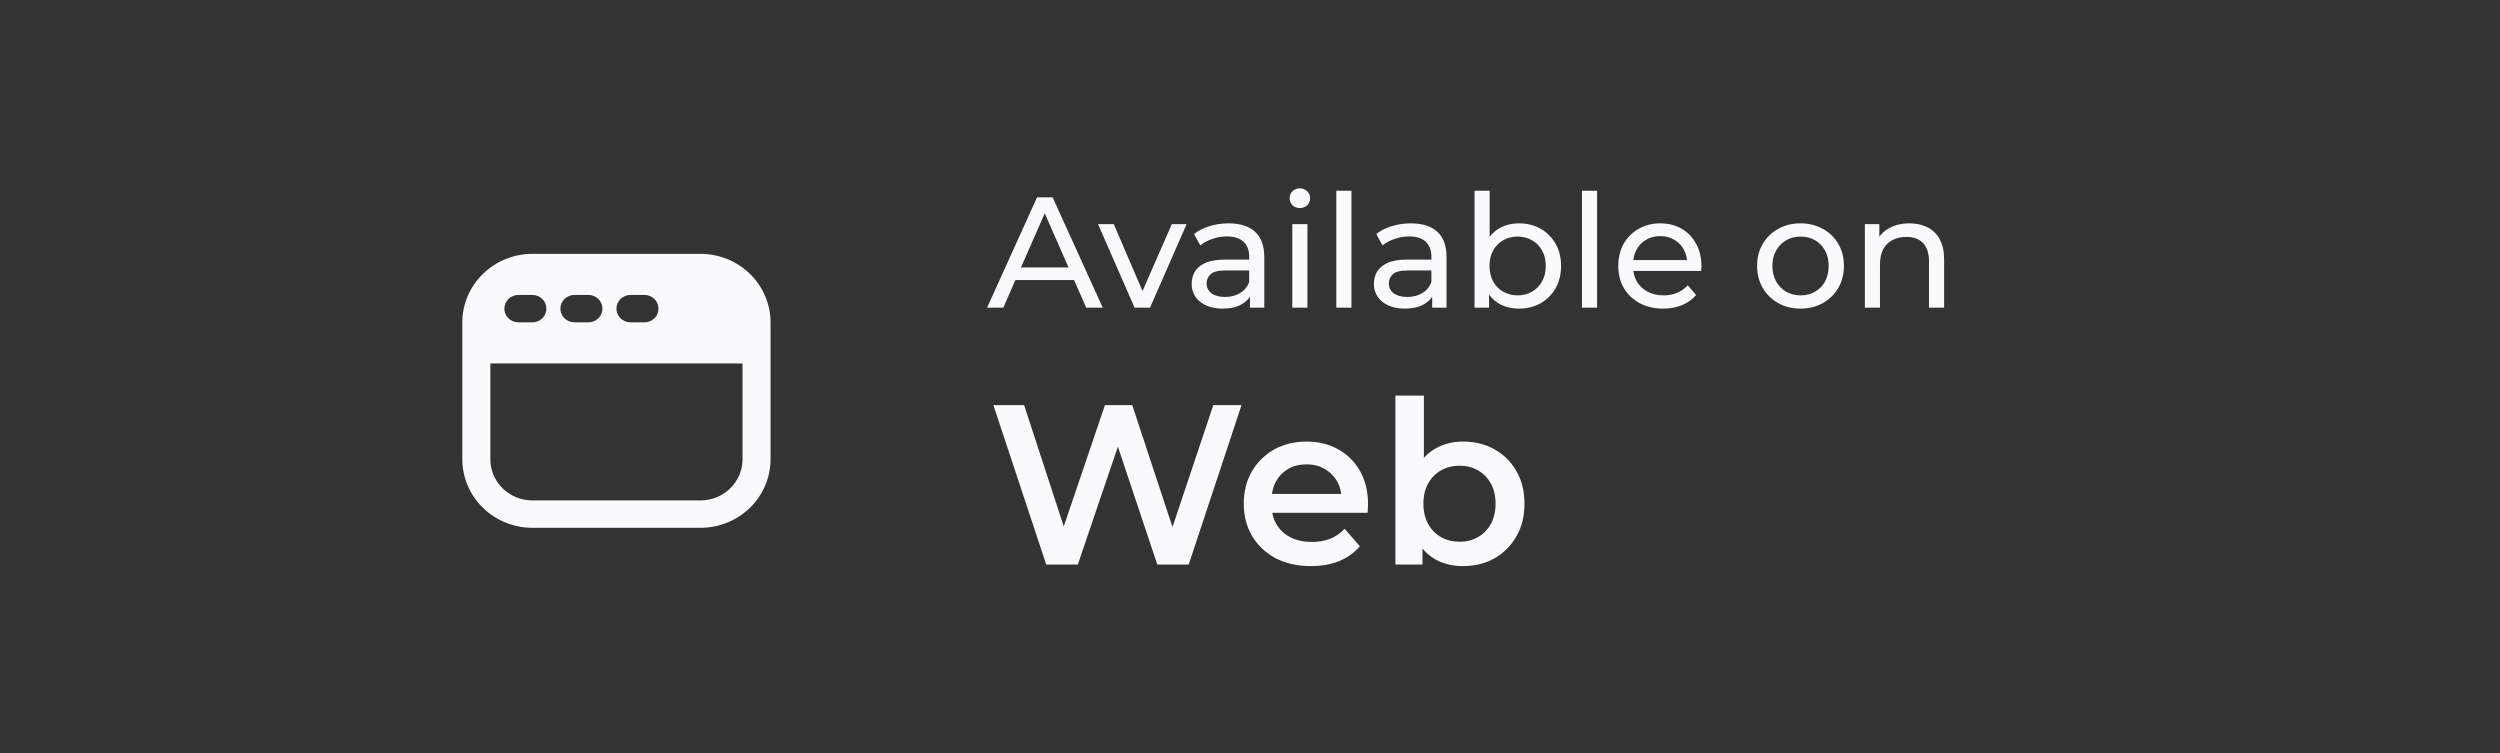
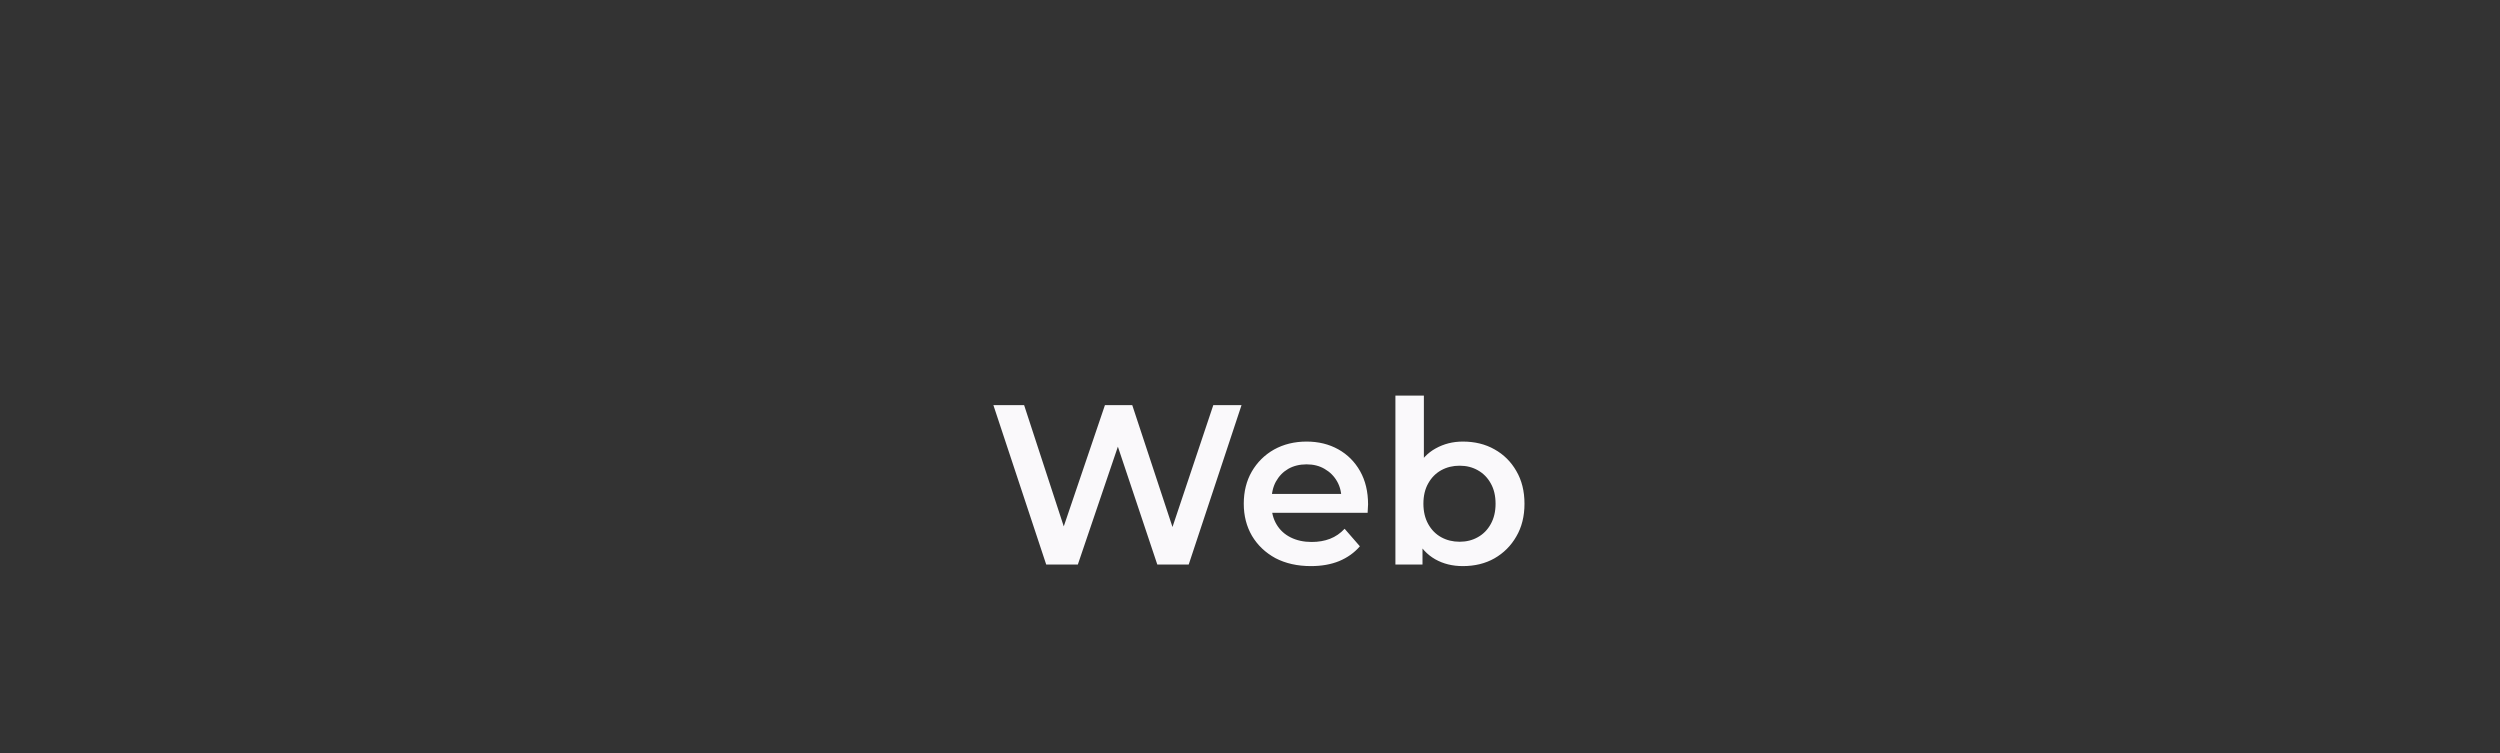
<svg xmlns="http://www.w3.org/2000/svg" width="146" height="44" viewBox="0 0 146 44" fill="none">
  <rect x="0" y="0" width="146" height="44" fill="#333333" stroke="none" />
-   <path fill-rule="evenodd" clip-rule="evenodd" d="M31.091 14.825H40.909C41.994 14.826 43.033 15.248 43.8 15.998C44.567 16.747 44.999 17.764 45 18.825V26.825C44.999 27.885 44.567 28.902 43.8 29.652C43.033 30.402 41.994 30.823 40.909 30.825H31.091C30.006 30.823 28.966 30.402 28.2 29.652C27.433 28.902 27.001 27.885 27 26.825V18.825C27.001 17.764 27.433 16.747 28.2 15.998C28.966 15.248 30.006 14.826 31.091 14.825ZM29.356 28.521C29.816 28.971 30.44 29.224 31.091 29.225H40.909C41.56 29.224 42.184 28.971 42.644 28.521C43.104 28.071 43.363 27.461 43.364 26.825V21.225H28.636V26.825C28.637 27.461 28.896 28.071 29.356 28.521ZM31.091 18.825H30.273C30.056 18.825 29.848 18.74 29.694 18.59C29.541 18.44 29.454 18.237 29.454 18.025C29.454 17.812 29.541 17.609 29.694 17.459C29.848 17.309 30.056 17.225 30.273 17.225H31.091C31.308 17.225 31.516 17.309 31.669 17.459C31.823 17.609 31.909 17.812 31.909 18.025C31.909 18.237 31.823 18.44 31.669 18.59C31.516 18.74 31.308 18.825 31.091 18.825ZM34.364 18.825H33.545C33.328 18.825 33.12 18.74 32.967 18.59C32.813 18.44 32.727 18.237 32.727 18.025C32.727 17.812 32.813 17.609 32.967 17.459C33.12 17.309 33.328 17.225 33.545 17.225H34.364C34.581 17.225 34.789 17.309 34.942 17.459C35.096 17.609 35.182 17.812 35.182 18.025C35.182 18.237 35.096 18.44 34.942 18.59C34.789 18.74 34.581 18.825 34.364 18.825ZM37.636 18.825H36.818C36.601 18.825 36.393 18.74 36.24 18.59C36.086 18.44 36 18.237 36 18.025C36 17.812 36.086 17.609 36.24 17.459C36.393 17.309 36.601 17.225 36.818 17.225H37.636C37.853 17.225 38.061 17.309 38.215 17.459C38.368 17.609 38.455 17.812 38.455 18.025C38.455 18.237 38.368 18.44 38.215 18.59C38.061 18.74 37.853 18.825 37.636 18.825Z" fill="#FAF9FB" />
-   <path d="M57.645 17.968L60.562 11.525H61.474L64.4 17.968H63.434L60.829 12.04H61.197L58.593 17.968H57.645ZM58.887 16.357L59.136 15.62H62.762L63.029 16.357H58.887ZM66.26 17.968L64.125 13.089H65.046L66.942 17.507H66.5L68.433 13.089H69.298L67.162 17.968H66.26ZM72.998 17.968V16.937L72.952 16.743V14.985C72.952 14.611 72.841 14.323 72.62 14.12C72.406 13.912 72.08 13.807 71.645 13.807C71.356 13.807 71.074 13.856 70.798 13.955C70.522 14.047 70.289 14.172 70.098 14.332L69.73 13.669C69.982 13.467 70.283 13.313 70.632 13.209C70.988 13.098 71.359 13.043 71.746 13.043C72.415 13.043 72.93 13.206 73.292 13.531C73.654 13.856 73.835 14.353 73.835 15.022V17.968H72.998ZM71.396 18.023C71.034 18.023 70.715 17.962 70.439 17.839C70.169 17.716 69.96 17.547 69.813 17.332C69.666 17.111 69.592 16.863 69.592 16.587C69.592 16.323 69.654 16.084 69.776 15.869C69.905 15.654 70.111 15.482 70.393 15.354C70.681 15.225 71.068 15.16 71.553 15.16H73.099V15.795H71.59C71.148 15.795 70.85 15.869 70.697 16.016C70.543 16.164 70.467 16.341 70.467 16.55C70.467 16.79 70.562 16.983 70.752 17.13C70.942 17.271 71.206 17.342 71.543 17.342C71.875 17.342 72.163 17.268 72.409 17.121C72.66 16.974 72.841 16.759 72.952 16.477L73.127 17.084C73.01 17.372 72.805 17.602 72.51 17.774C72.215 17.94 71.844 18.023 71.396 18.023ZM75.471 17.968V13.089H76.354V17.968H75.471ZM75.912 12.15C75.741 12.15 75.596 12.095 75.48 11.985C75.369 11.874 75.314 11.739 75.314 11.58C75.314 11.414 75.369 11.276 75.48 11.166C75.596 11.055 75.741 11 75.912 11C76.084 11 76.225 11.055 76.336 11.166C76.452 11.27 76.511 11.402 76.511 11.561C76.511 11.727 76.455 11.868 76.345 11.985C76.234 12.095 76.09 12.15 75.912 12.15ZM78.041 17.968V11.138H78.925V17.968H78.041ZM83.64 17.968V16.937L83.594 16.743V14.985C83.594 14.611 83.484 14.323 83.263 14.12C83.048 13.912 82.723 13.807 82.287 13.807C81.999 13.807 81.716 13.856 81.44 13.955C81.164 14.047 80.931 14.172 80.741 14.332L80.373 13.669C80.624 13.467 80.925 13.313 81.275 13.209C81.63 13.098 82.002 13.043 82.388 13.043C83.057 13.043 83.573 13.206 83.935 13.531C84.297 13.856 84.478 14.353 84.478 15.022V17.968H83.64ZM82.039 18.023C81.677 18.023 81.358 17.962 81.081 17.839C80.811 17.716 80.603 17.547 80.456 17.332C80.308 17.111 80.235 16.863 80.235 16.587C80.235 16.323 80.296 16.084 80.419 15.869C80.548 15.654 80.753 15.482 81.035 15.354C81.324 15.225 81.71 15.16 82.195 15.16H83.741V15.795H82.232C81.79 15.795 81.493 15.869 81.339 16.016C81.186 16.164 81.109 16.341 81.109 16.55C81.109 16.79 81.204 16.983 81.394 17.13C81.585 17.271 81.848 17.342 82.186 17.342C82.517 17.342 82.806 17.268 83.051 17.121C83.303 16.974 83.484 16.759 83.594 16.477L83.769 17.084C83.652 17.372 83.447 17.602 83.152 17.774C82.858 17.94 82.487 18.023 82.039 18.023ZM88.699 18.023C88.282 18.023 87.905 17.931 87.567 17.747C87.236 17.556 86.972 17.277 86.776 16.909C86.585 16.541 86.49 16.081 86.49 15.528C86.49 14.976 86.588 14.516 86.785 14.148C86.987 13.78 87.254 13.504 87.586 13.319C87.923 13.135 88.294 13.043 88.699 13.043C89.178 13.043 89.601 13.148 89.969 13.356C90.338 13.565 90.629 13.856 90.844 14.231C91.059 14.599 91.166 15.031 91.166 15.528C91.166 16.026 91.059 16.461 90.844 16.835C90.629 17.21 90.338 17.501 89.969 17.71C89.601 17.919 89.178 18.023 88.699 18.023ZM86.113 17.968V11.138H86.996V14.387L86.904 15.519L86.96 16.651V17.968H86.113ZM88.626 17.25C88.939 17.25 89.218 17.179 89.463 17.038C89.715 16.897 89.911 16.697 90.052 16.44C90.2 16.176 90.273 15.872 90.273 15.528C90.273 15.179 90.2 14.878 90.052 14.627C89.911 14.369 89.715 14.169 89.463 14.028C89.218 13.887 88.939 13.816 88.626 13.816C88.319 13.816 88.04 13.887 87.788 14.028C87.543 14.169 87.346 14.369 87.199 14.627C87.058 14.878 86.987 15.179 86.987 15.528C86.987 15.872 87.058 16.176 87.199 16.44C87.346 16.697 87.543 16.897 87.788 17.038C88.04 17.179 88.319 17.25 88.626 17.25ZM92.387 17.968V11.138H93.27V17.968H92.387ZM97.13 18.023C96.608 18.023 96.148 17.915 95.749 17.701C95.356 17.486 95.049 17.191 94.829 16.817C94.614 16.443 94.507 16.013 94.507 15.528C94.507 15.044 94.611 14.614 94.82 14.24C95.034 13.866 95.326 13.574 95.694 13.365C96.068 13.151 96.489 13.043 96.955 13.043C97.427 13.043 97.845 13.148 98.207 13.356C98.569 13.565 98.851 13.859 99.053 14.24C99.262 14.614 99.366 15.053 99.366 15.556C99.366 15.593 99.363 15.636 99.357 15.685C99.357 15.734 99.354 15.78 99.348 15.823H95.197V15.188H98.888L98.529 15.409C98.535 15.096 98.471 14.817 98.335 14.571C98.201 14.326 98.013 14.136 97.774 14.001C97.541 13.859 97.268 13.789 96.955 13.789C96.648 13.789 96.375 13.859 96.136 14.001C95.896 14.136 95.709 14.329 95.574 14.58C95.439 14.826 95.372 15.108 95.372 15.427V15.575C95.372 15.9 95.445 16.191 95.593 16.449C95.746 16.7 95.958 16.897 96.228 17.038C96.498 17.179 96.808 17.25 97.157 17.25C97.446 17.25 97.707 17.201 97.94 17.102C98.179 17.004 98.388 16.857 98.566 16.661L99.053 17.231C98.832 17.489 98.556 17.685 98.225 17.82C97.9 17.955 97.535 18.023 97.13 18.023ZM105.155 18.023C104.663 18.023 104.228 17.915 103.848 17.701C103.467 17.486 103.166 17.191 102.945 16.817C102.725 16.437 102.614 16.007 102.614 15.528C102.614 15.044 102.725 14.614 102.945 14.24C103.166 13.866 103.467 13.574 103.848 13.365C104.228 13.151 104.663 13.043 105.155 13.043C105.639 13.043 106.072 13.151 106.452 13.365C106.839 13.574 107.139 13.866 107.354 14.24C107.575 14.608 107.685 15.037 107.685 15.528C107.685 16.013 107.575 16.443 107.354 16.817C107.139 17.191 106.839 17.486 106.452 17.701C106.072 17.915 105.639 18.023 105.155 18.023ZM105.155 17.25C105.468 17.25 105.746 17.179 105.992 17.038C106.243 16.897 106.441 16.697 106.581 16.44C106.722 16.176 106.793 15.872 106.793 15.528C106.793 15.179 106.722 14.878 106.581 14.627C106.441 14.369 106.243 14.169 105.992 14.028C105.746 13.887 105.468 13.816 105.155 13.816C104.842 13.816 104.562 13.887 104.317 14.028C104.072 14.169 103.876 14.369 103.728 14.627C103.581 14.878 103.507 15.179 103.507 15.528C103.507 15.872 103.581 16.176 103.728 16.44C103.876 16.697 104.072 16.897 104.317 17.038C104.562 17.179 104.842 17.25 105.155 17.25ZM111.512 13.043C111.911 13.043 112.261 13.12 112.561 13.273C112.869 13.427 113.108 13.66 113.279 13.973C113.452 14.286 113.537 14.682 113.537 15.16V17.968H112.653V15.262C112.653 14.789 112.537 14.433 112.304 14.194C112.077 13.955 111.755 13.835 111.338 13.835C111.025 13.835 110.752 13.896 110.518 14.019C110.286 14.142 110.105 14.323 109.975 14.562C109.853 14.801 109.791 15.099 109.791 15.455V17.968H108.908V13.089H109.754V14.405L109.616 14.056C109.776 13.737 110.021 13.488 110.353 13.31C110.684 13.132 111.071 13.043 111.512 13.043Z" fill="#FAF9FB" />
  <path d="M61.098 32.967L58.014 23.661H59.809L62.56 32.077H61.67L64.528 23.661H66.124L68.902 32.077H68.038L70.856 23.661H72.505L69.421 32.967H67.586L65.047 25.376H65.525L62.946 32.967H61.098ZM76.558 33.06C75.769 33.06 75.078 32.905 74.484 32.595C73.899 32.276 73.443 31.842 73.115 31.292C72.796 30.743 72.636 30.118 72.636 29.418C72.636 28.709 72.791 28.084 73.102 27.543C73.421 26.994 73.855 26.564 74.404 26.253C74.963 25.943 75.597 25.788 76.306 25.788C76.997 25.788 77.613 25.939 78.154 26.24C78.694 26.541 79.12 26.967 79.43 27.516C79.74 28.066 79.895 28.713 79.895 29.457C79.895 29.528 79.891 29.608 79.882 29.697C79.882 29.785 79.878 29.87 79.869 29.949H73.953V28.846H78.991L78.34 29.192C78.349 28.784 78.264 28.425 78.087 28.115C77.91 27.804 77.666 27.561 77.356 27.384C77.055 27.206 76.705 27.118 76.306 27.118C75.898 27.118 75.539 27.206 75.229 27.384C74.927 27.561 74.688 27.809 74.511 28.128C74.343 28.438 74.258 28.806 74.258 29.231V29.497C74.258 29.923 74.356 30.299 74.551 30.627C74.746 30.955 75.02 31.208 75.375 31.385C75.73 31.562 76.137 31.651 76.598 31.651C76.997 31.651 77.356 31.589 77.675 31.465C77.994 31.341 78.278 31.146 78.526 30.88L79.417 31.904C79.098 32.276 78.694 32.564 78.207 32.768C77.728 32.963 77.179 33.06 76.558 33.06ZM85.427 33.06C84.824 33.06 84.288 32.928 83.818 32.662C83.349 32.396 82.976 31.997 82.701 31.465C82.436 30.924 82.303 30.242 82.303 29.418C82.303 28.584 82.44 27.902 82.715 27.37C82.998 26.838 83.375 26.444 83.845 26.187C84.323 25.921 84.851 25.788 85.427 25.788C86.127 25.788 86.743 25.939 87.275 26.24C87.816 26.541 88.241 26.962 88.551 27.503C88.87 28.044 89.03 28.682 89.03 29.418C89.03 30.153 88.87 30.791 88.551 31.332C88.241 31.873 87.816 32.298 87.275 32.608C86.743 32.91 86.127 33.06 85.427 33.06ZM81.492 32.967V23.102H83.154V27.516L83.021 29.404L83.074 31.292V32.967H81.492ZM85.241 31.638C85.64 31.638 85.994 31.549 86.304 31.372C86.624 31.195 86.876 30.938 87.062 30.601C87.248 30.264 87.341 29.87 87.341 29.418C87.341 28.957 87.248 28.562 87.062 28.234C86.876 27.898 86.624 27.64 86.304 27.463C85.994 27.286 85.64 27.197 85.241 27.197C84.842 27.197 84.483 27.286 84.164 27.463C83.845 27.64 83.592 27.898 83.406 28.234C83.22 28.562 83.127 28.957 83.127 29.418C83.127 29.87 83.22 30.264 83.406 30.601C83.592 30.938 83.845 31.195 84.164 31.372C84.483 31.549 84.842 31.638 85.241 31.638Z" fill="#FAF9FB" />
</svg>